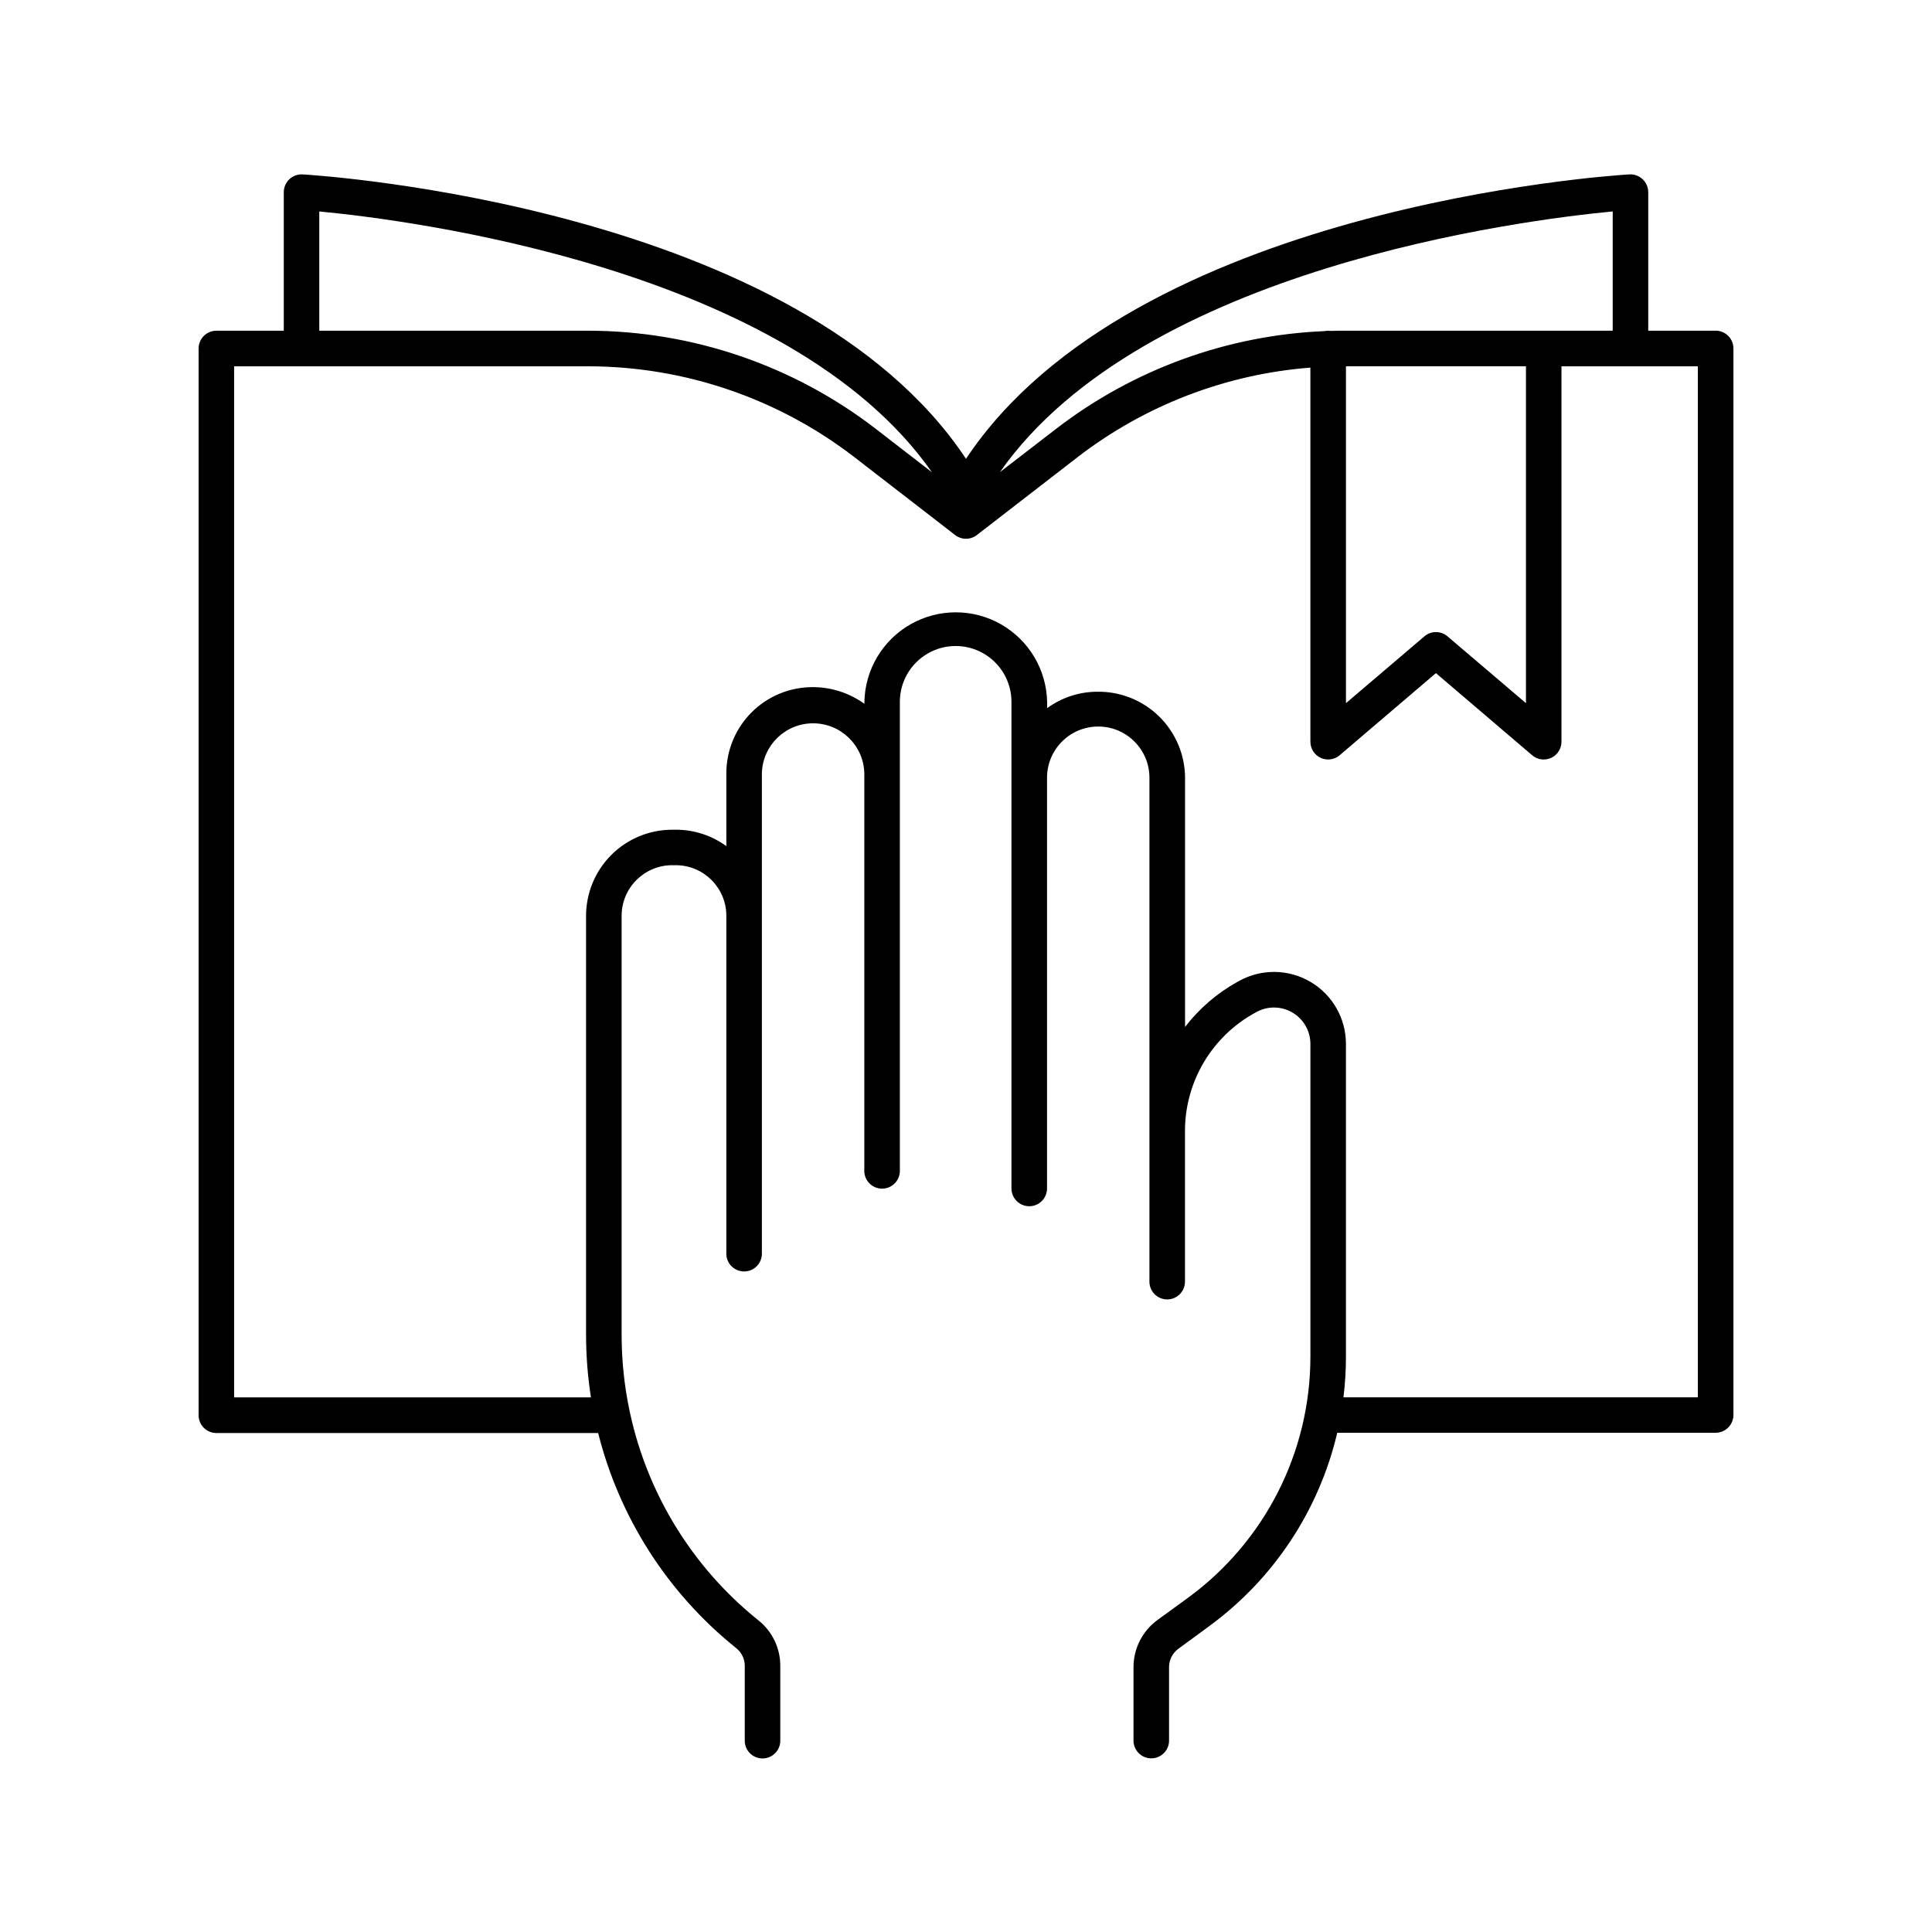
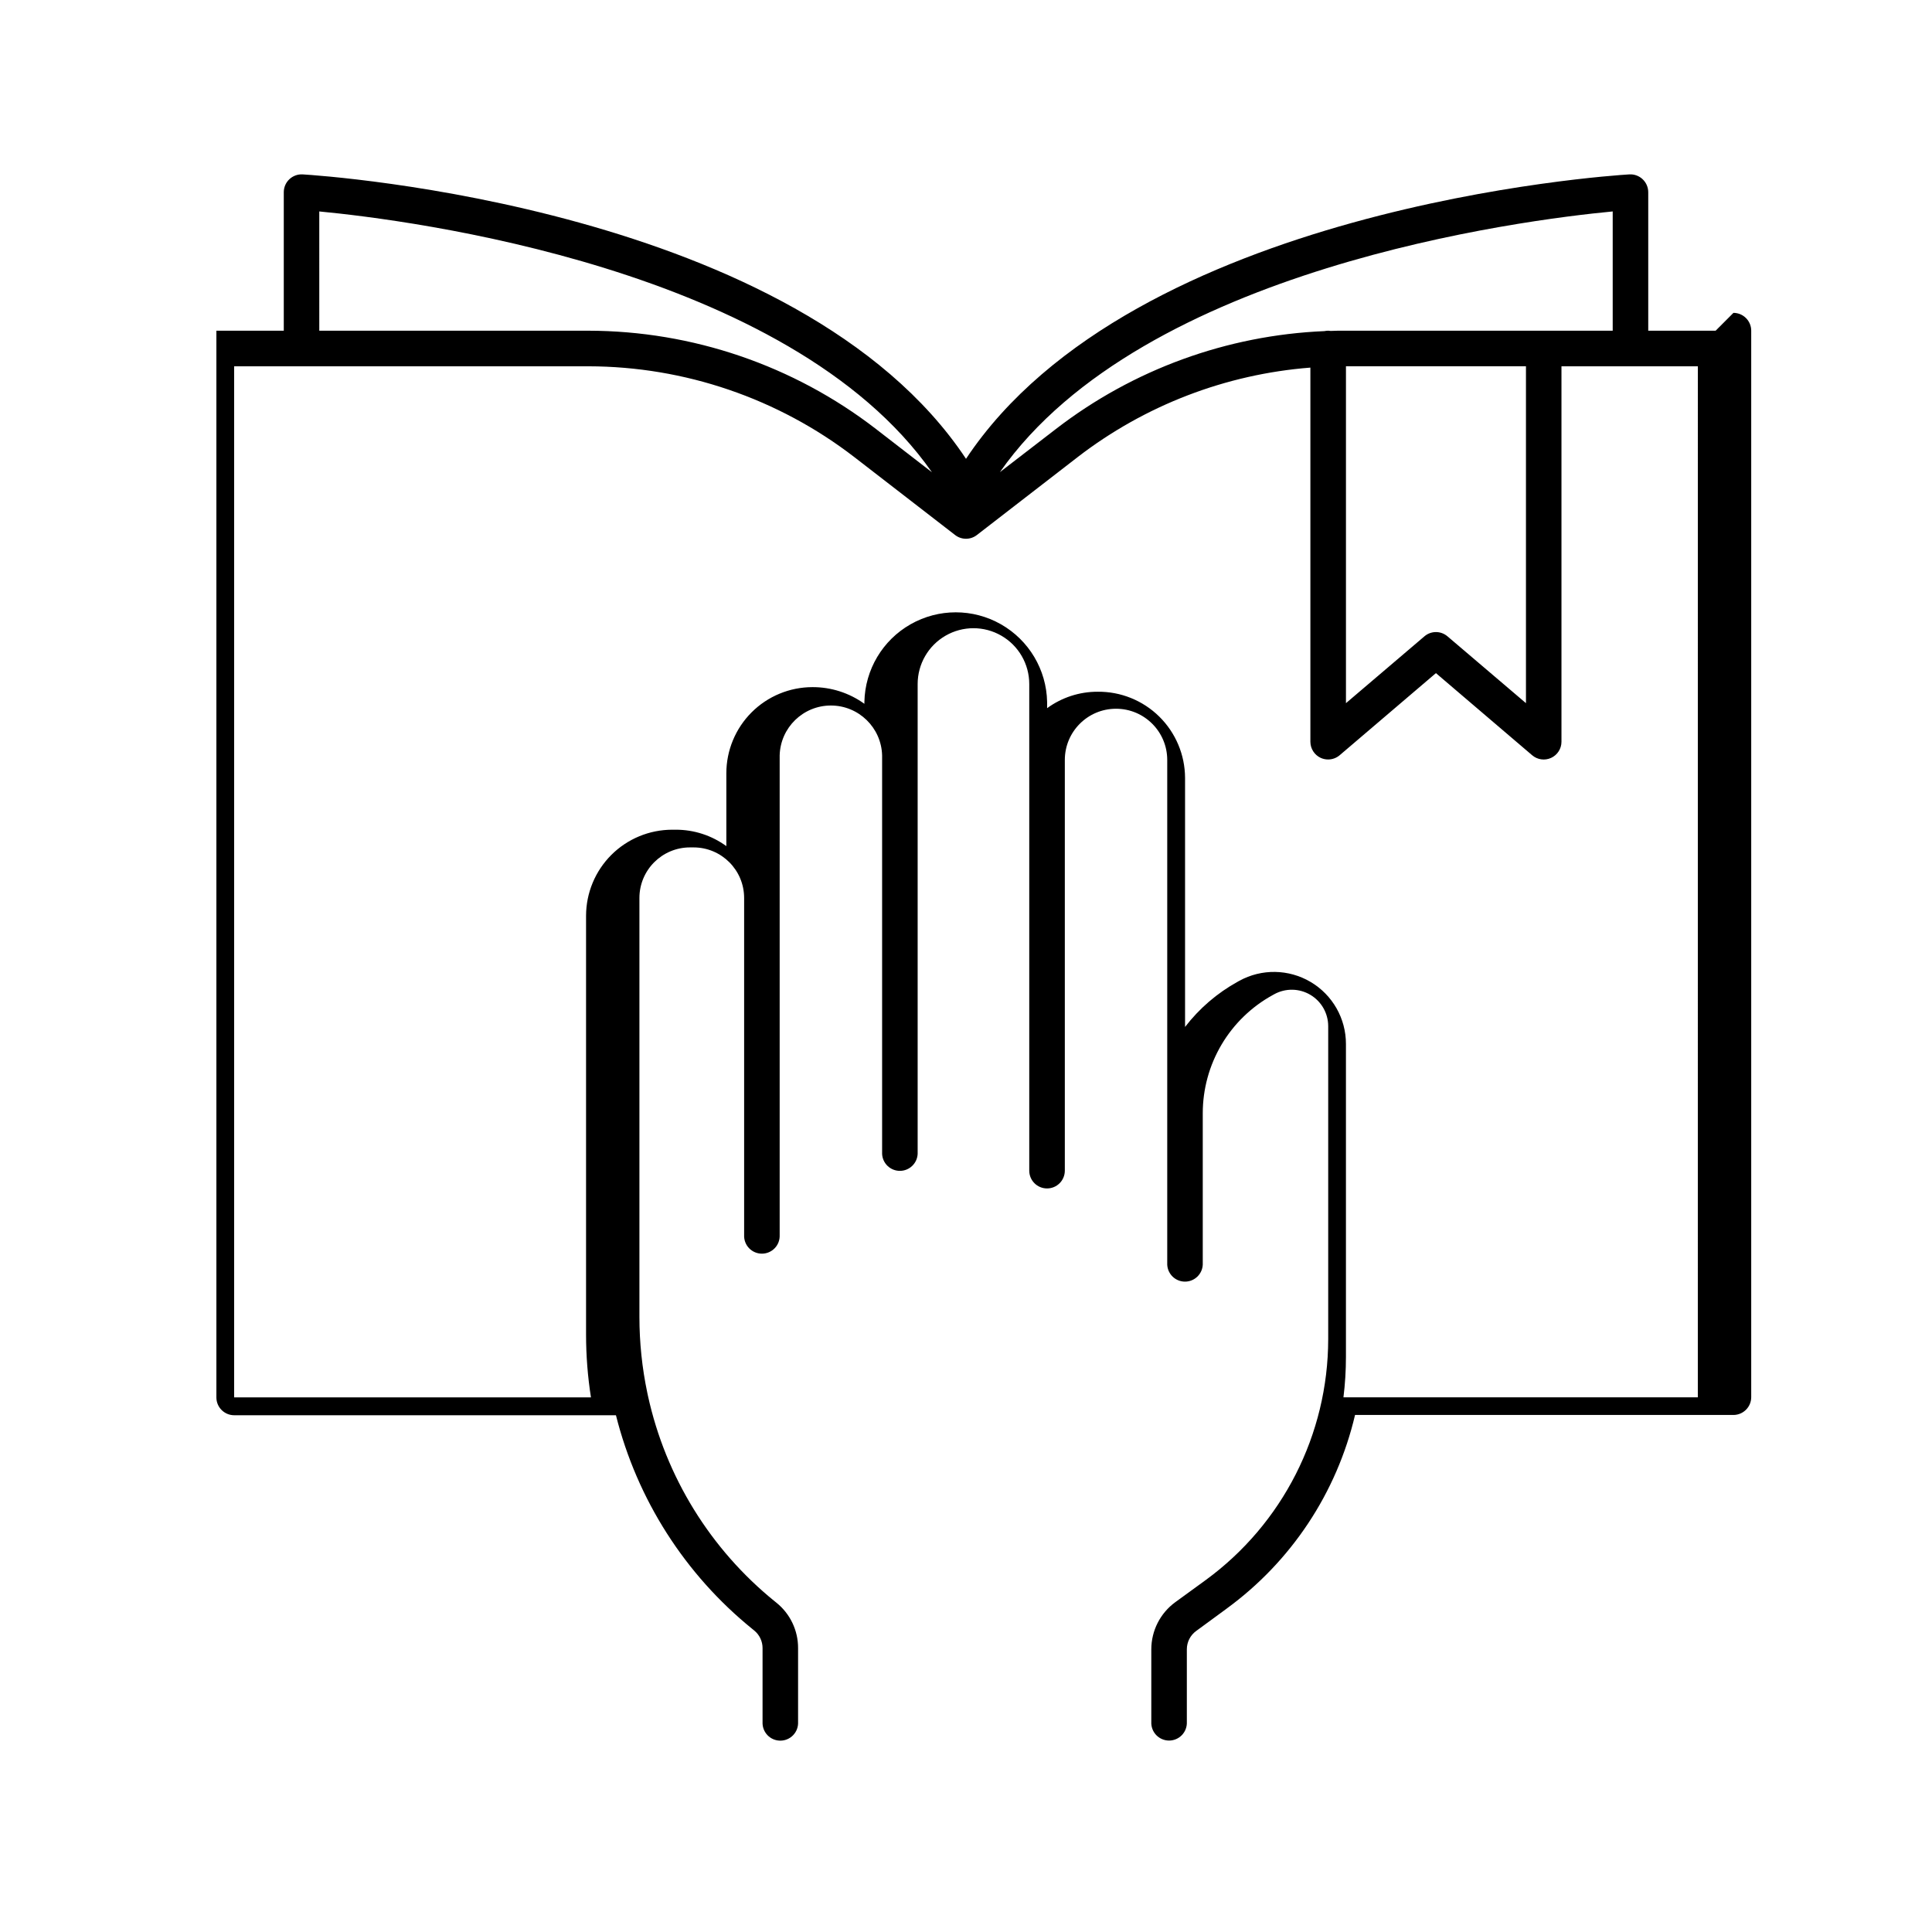
<svg xmlns="http://www.w3.org/2000/svg" fill="#000000" width="800px" height="800px" version="1.1" viewBox="144 144 512 512">
-   <path d="m598.66 231.64h-17.859v-36.723c-0.008-1.297-0.547-2.535-1.492-3.426-0.945-0.887-2.211-1.352-3.508-1.277-5.512 0.336-131.47 8.668-175.8 75.375-44.281-66.707-170.29-75.039-175.8-75.375-1.293-0.074-2.562 0.391-3.508 1.277-0.945 0.891-1.484 2.129-1.488 3.426v36.723h-17.859c-2.602 0.008-4.711 2.113-4.715 4.715v282.7c0.004 2.602 2.113 4.707 4.715 4.715h98.613 2.559c5.606 22.32 18.309 42.215 36.203 56.688l0.422 0.344c1.41 1.141 2.227 2.856 2.227 4.664v19.613c-0.059 1.285 0.41 2.539 1.297 3.469 0.891 0.934 2.121 1.457 3.41 1.457 1.289 0 2.519-0.523 3.406-1.457 0.891-0.93 1.359-2.184 1.301-3.469v-19.621c0.012-4.656-2.094-9.062-5.715-11.988l-0.414-0.336v0.004c-17.098-13.828-28.969-33.07-33.664-54.555-0.035-0.246-0.09-0.488-0.156-0.727-1.395-6.621-2.094-13.367-2.098-20.133v-111.04c0.008-7.391 5.992-13.383 13.383-13.395h0.984c7.391 0.012 13.379 6.004 13.383 13.395v89.336c-0.059 1.289 0.41 2.543 1.301 3.473 0.891 0.93 2.121 1.457 3.41 1.457 1.285 0 2.516-0.527 3.406-1.457 0.891-0.93 1.359-2.184 1.301-3.473v-127.12c0.199-7.356 6.215-13.215 13.574-13.215 7.356 0 13.375 5.859 13.574 13.215v105.61c0.113 2.516 2.188 4.496 4.707 4.496 2.519 0 4.594-1.98 4.711-4.496v-124.52c0-5.285 2.816-10.168 7.394-12.809 4.574-2.644 10.211-2.644 14.789 0 4.574 2.641 7.394 7.523 7.394 12.809v128.96c0 2.606 2.109 4.715 4.715 4.715 2.602 0 4.711-2.109 4.711-4.715v-108.84c0-7.492 6.074-13.57 13.57-13.57 7.492 0 13.57 6.078 13.57 13.57v133.75c0.113 2.519 2.188 4.5 4.707 4.5 2.519 0 4.594-1.98 4.707-4.5v-40.125c0.004-6.402 1.723-12.684 4.981-18.191 3.262-5.508 7.941-10.039 13.551-13.121l0.422-0.234c2.988-1.637 6.617-1.574 9.551 0.16 2.93 1.734 4.731 4.883 4.738 8.293v82.973-0.004c-0.027 25.242-12.09 48.957-32.473 63.844l-8.051 5.856c-3.988 2.91-6.348 7.547-6.356 12.484v19.258c-0.059 1.285 0.41 2.539 1.301 3.473 0.891 0.93 2.121 1.457 3.406 1.457 1.289 0 2.519-0.527 3.41-1.457 0.891-0.934 1.359-2.188 1.301-3.473v-19.258c0-1.922 0.922-3.731 2.481-4.859l8.051-5.902-0.004-0.004c17.125-12.488 29.203-30.699 34.047-51.332h100.28c2.598-0.008 4.707-2.113 4.711-4.715v-282.64c-0.004-2.602-2.113-4.707-4.711-4.715zm-27.277-31.605v31.605h-71.34c-1.133 0-2.262 0-3.394 0.059-0.223-0.035-0.445-0.055-0.672-0.059-0.328 0-0.66 0.039-0.98 0.109-25.824 1.09-50.672 10.145-71.145 25.918l-14.867 11.453c37.973-54.199 138.77-66.844 162.4-69.086zm-70.691 41.031h47.703v89.277l-20.801-17.711v0.004c-1.758-1.508-4.352-1.508-6.109 0l-20.793 17.711zm-272.08-41.031c23.617 2.242 124.43 14.887 162.36 69.117l-14.859-11.484h0.004c-21.836-16.832-48.621-25.98-76.191-26.027h-71.312zm365.33 314.27h-93.914c0.438-3.539 0.66-7.106 0.66-10.676v-82.969c0.008-6.746-3.551-12.996-9.355-16.43-5.805-3.438-12.996-3.551-18.906-0.301l-0.414 0.227h0.004c-5.43 2.996-10.184 7.078-13.965 11.996v-66.027c-0.027-6.106-2.492-11.945-6.84-16.227-4.352-4.281-10.23-6.652-16.332-6.582-4.812-0.008-9.5 1.52-13.383 4.359v-1.672c-0.172-8.535-4.824-16.348-12.246-20.566-7.418-4.219-16.512-4.219-23.934 0-7.422 4.219-12.07 12.031-12.242 20.566v0.512c-4.012-2.894-8.832-4.441-13.777-4.418-6.047 0.008-11.844 2.41-16.121 6.688-4.273 4.277-6.68 10.074-6.688 16.121v19.324c-3.887-2.832-8.574-4.356-13.383-4.348h-0.984c-6.047 0.008-11.844 2.414-16.121 6.688-4.273 4.277-6.68 10.074-6.688 16.121v111.04c0.004 5.555 0.438 11.102 1.297 16.59h-94.562v-273.25h93.902c25.488 0.047 50.246 8.5 70.438 24.051l26.727 20.664c1.695 1.32 4.07 1.32 5.766 0l26.727-20.664h-0.004c17.816-13.723 39.242-21.957 61.66-23.703v99.148c0.004 1.836 1.07 3.504 2.734 4.277 0.617 0.281 1.289 0.426 1.969 0.426 1.117 0 2.199-0.398 3.051-1.121l25.516-21.766 25.504 21.766c1.395 1.195 3.363 1.469 5.031 0.695 1.668-0.77 2.738-2.441 2.734-4.277v-99.496h36.141z" />
+   <path d="m598.66 231.64h-17.859v-36.723c-0.008-1.297-0.547-2.535-1.492-3.426-0.945-0.887-2.211-1.352-3.508-1.277-5.512 0.336-131.47 8.668-175.8 75.375-44.281-66.707-170.29-75.039-175.8-75.375-1.293-0.074-2.562 0.391-3.508 1.277-0.945 0.891-1.484 2.129-1.488 3.426v36.723h-17.859v282.7c0.004 2.602 2.113 4.707 4.715 4.715h98.613 2.559c5.606 22.32 18.309 42.215 36.203 56.688l0.422 0.344c1.41 1.141 2.227 2.856 2.227 4.664v19.613c-0.059 1.285 0.41 2.539 1.297 3.469 0.891 0.934 2.121 1.457 3.41 1.457 1.289 0 2.519-0.523 3.406-1.457 0.891-0.93 1.359-2.184 1.301-3.469v-19.621c0.012-4.656-2.094-9.062-5.715-11.988l-0.414-0.336v0.004c-17.098-13.828-28.969-33.07-33.664-54.555-0.035-0.246-0.09-0.488-0.156-0.727-1.395-6.621-2.094-13.367-2.098-20.133v-111.04c0.008-7.391 5.992-13.383 13.383-13.395h0.984c7.391 0.012 13.379 6.004 13.383 13.395v89.336c-0.059 1.289 0.41 2.543 1.301 3.473 0.891 0.93 2.121 1.457 3.41 1.457 1.285 0 2.516-0.527 3.406-1.457 0.891-0.93 1.359-2.184 1.301-3.473v-127.12c0.199-7.356 6.215-13.215 13.574-13.215 7.356 0 13.375 5.859 13.574 13.215v105.61c0.113 2.516 2.188 4.496 4.707 4.496 2.519 0 4.594-1.98 4.711-4.496v-124.52c0-5.285 2.816-10.168 7.394-12.809 4.574-2.644 10.211-2.644 14.789 0 4.574 2.641 7.394 7.523 7.394 12.809v128.96c0 2.606 2.109 4.715 4.715 4.715 2.602 0 4.711-2.109 4.711-4.715v-108.84c0-7.492 6.074-13.57 13.57-13.57 7.492 0 13.57 6.078 13.57 13.57v133.75c0.113 2.519 2.188 4.5 4.707 4.5 2.519 0 4.594-1.98 4.707-4.5v-40.125c0.004-6.402 1.723-12.684 4.981-18.191 3.262-5.508 7.941-10.039 13.551-13.121l0.422-0.234c2.988-1.637 6.617-1.574 9.551 0.16 2.93 1.734 4.731 4.883 4.738 8.293v82.973-0.004c-0.027 25.242-12.09 48.957-32.473 63.844l-8.051 5.856c-3.988 2.91-6.348 7.547-6.356 12.484v19.258c-0.059 1.285 0.41 2.539 1.301 3.473 0.891 0.93 2.121 1.457 3.406 1.457 1.289 0 2.519-0.527 3.41-1.457 0.891-0.934 1.359-2.188 1.301-3.473v-19.258c0-1.922 0.922-3.731 2.481-4.859l8.051-5.902-0.004-0.004c17.125-12.488 29.203-30.699 34.047-51.332h100.28c2.598-0.008 4.707-2.113 4.711-4.715v-282.64c-0.004-2.602-2.113-4.707-4.711-4.715zm-27.277-31.605v31.605h-71.34c-1.133 0-2.262 0-3.394 0.059-0.223-0.035-0.445-0.055-0.672-0.059-0.328 0-0.66 0.039-0.98 0.109-25.824 1.09-50.672 10.145-71.145 25.918l-14.867 11.453c37.973-54.199 138.77-66.844 162.4-69.086zm-70.691 41.031h47.703v89.277l-20.801-17.711v0.004c-1.758-1.508-4.352-1.508-6.109 0l-20.793 17.711zm-272.08-41.031c23.617 2.242 124.43 14.887 162.36 69.117l-14.859-11.484h0.004c-21.836-16.832-48.621-25.98-76.191-26.027h-71.312zm365.33 314.27h-93.914c0.438-3.539 0.66-7.106 0.66-10.676v-82.969c0.008-6.746-3.551-12.996-9.355-16.43-5.805-3.438-12.996-3.551-18.906-0.301l-0.414 0.227h0.004c-5.43 2.996-10.184 7.078-13.965 11.996v-66.027c-0.027-6.106-2.492-11.945-6.84-16.227-4.352-4.281-10.23-6.652-16.332-6.582-4.812-0.008-9.5 1.52-13.383 4.359v-1.672c-0.172-8.535-4.824-16.348-12.246-20.566-7.418-4.219-16.512-4.219-23.934 0-7.422 4.219-12.07 12.031-12.242 20.566v0.512c-4.012-2.894-8.832-4.441-13.777-4.418-6.047 0.008-11.844 2.41-16.121 6.688-4.273 4.277-6.68 10.074-6.688 16.121v19.324c-3.887-2.832-8.574-4.356-13.383-4.348h-0.984c-6.047 0.008-11.844 2.414-16.121 6.688-4.273 4.277-6.68 10.074-6.688 16.121v111.04c0.004 5.555 0.438 11.102 1.297 16.59h-94.562v-273.25h93.902c25.488 0.047 50.246 8.5 70.438 24.051l26.727 20.664c1.695 1.32 4.07 1.32 5.766 0l26.727-20.664h-0.004c17.816-13.723 39.242-21.957 61.66-23.703v99.148c0.004 1.836 1.07 3.504 2.734 4.277 0.617 0.281 1.289 0.426 1.969 0.426 1.117 0 2.199-0.398 3.051-1.121l25.516-21.766 25.504 21.766c1.395 1.195 3.363 1.469 5.031 0.695 1.668-0.77 2.738-2.441 2.734-4.277v-99.496h36.141z" />
</svg>